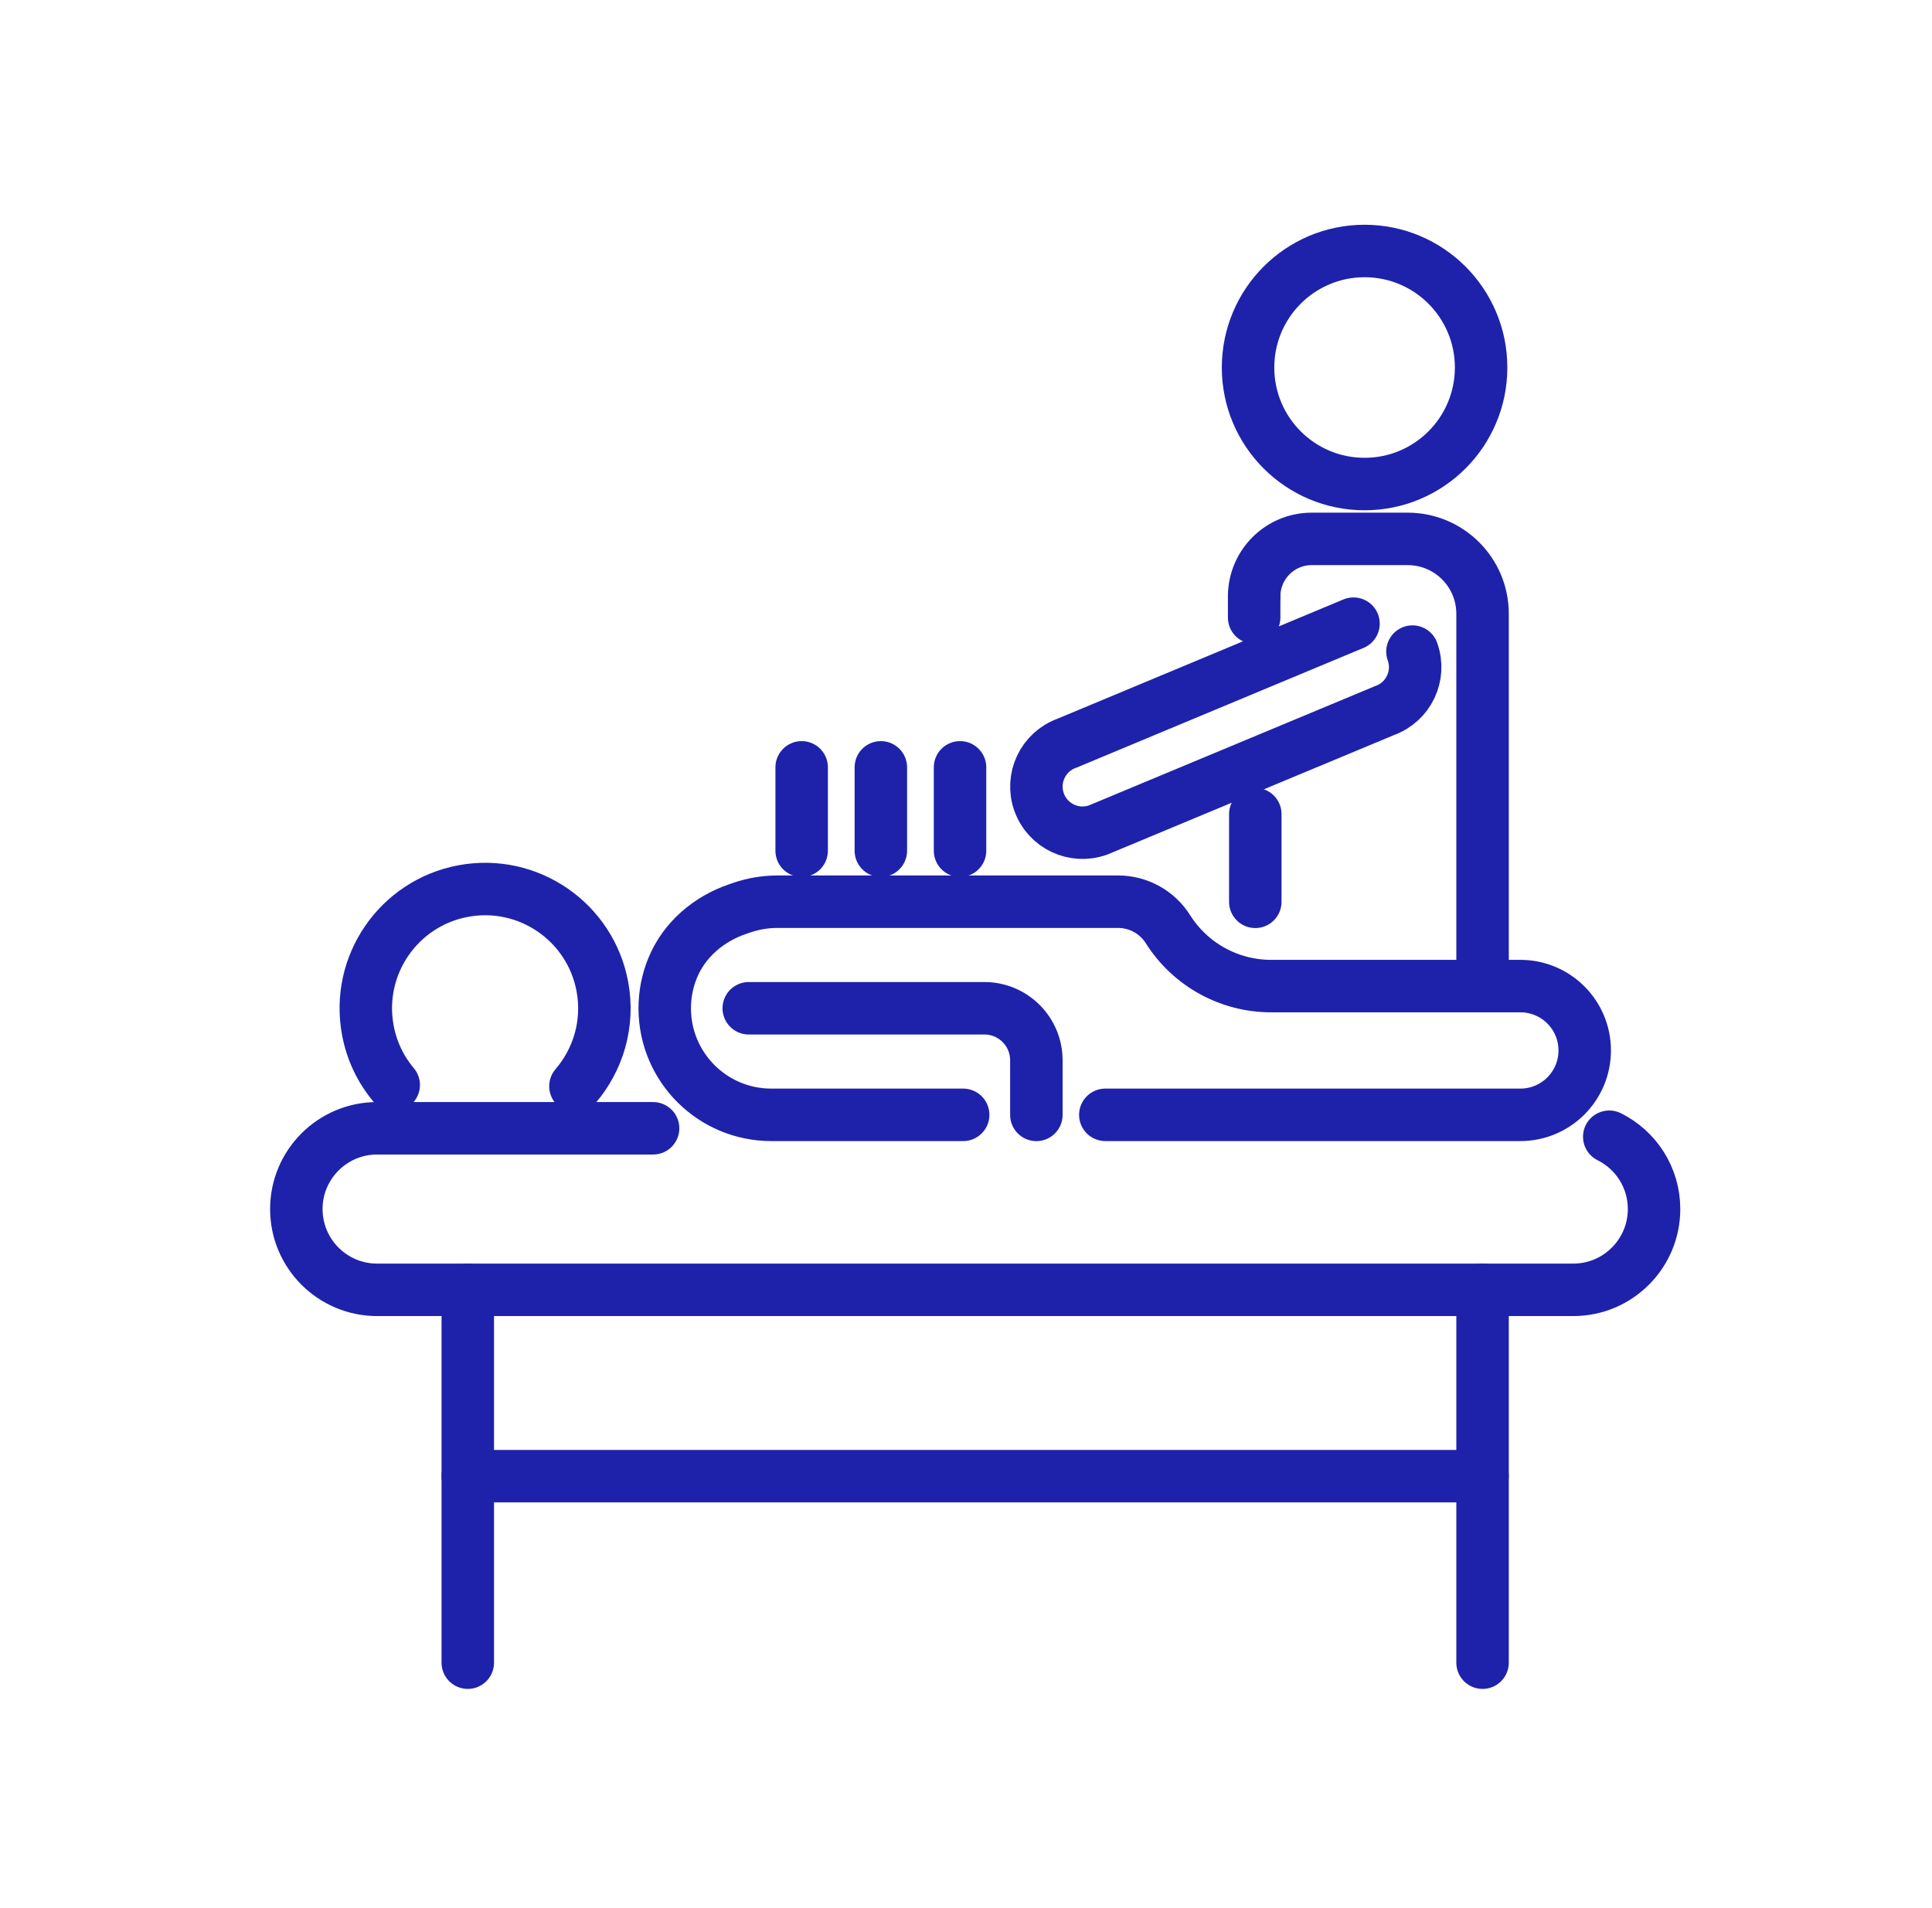
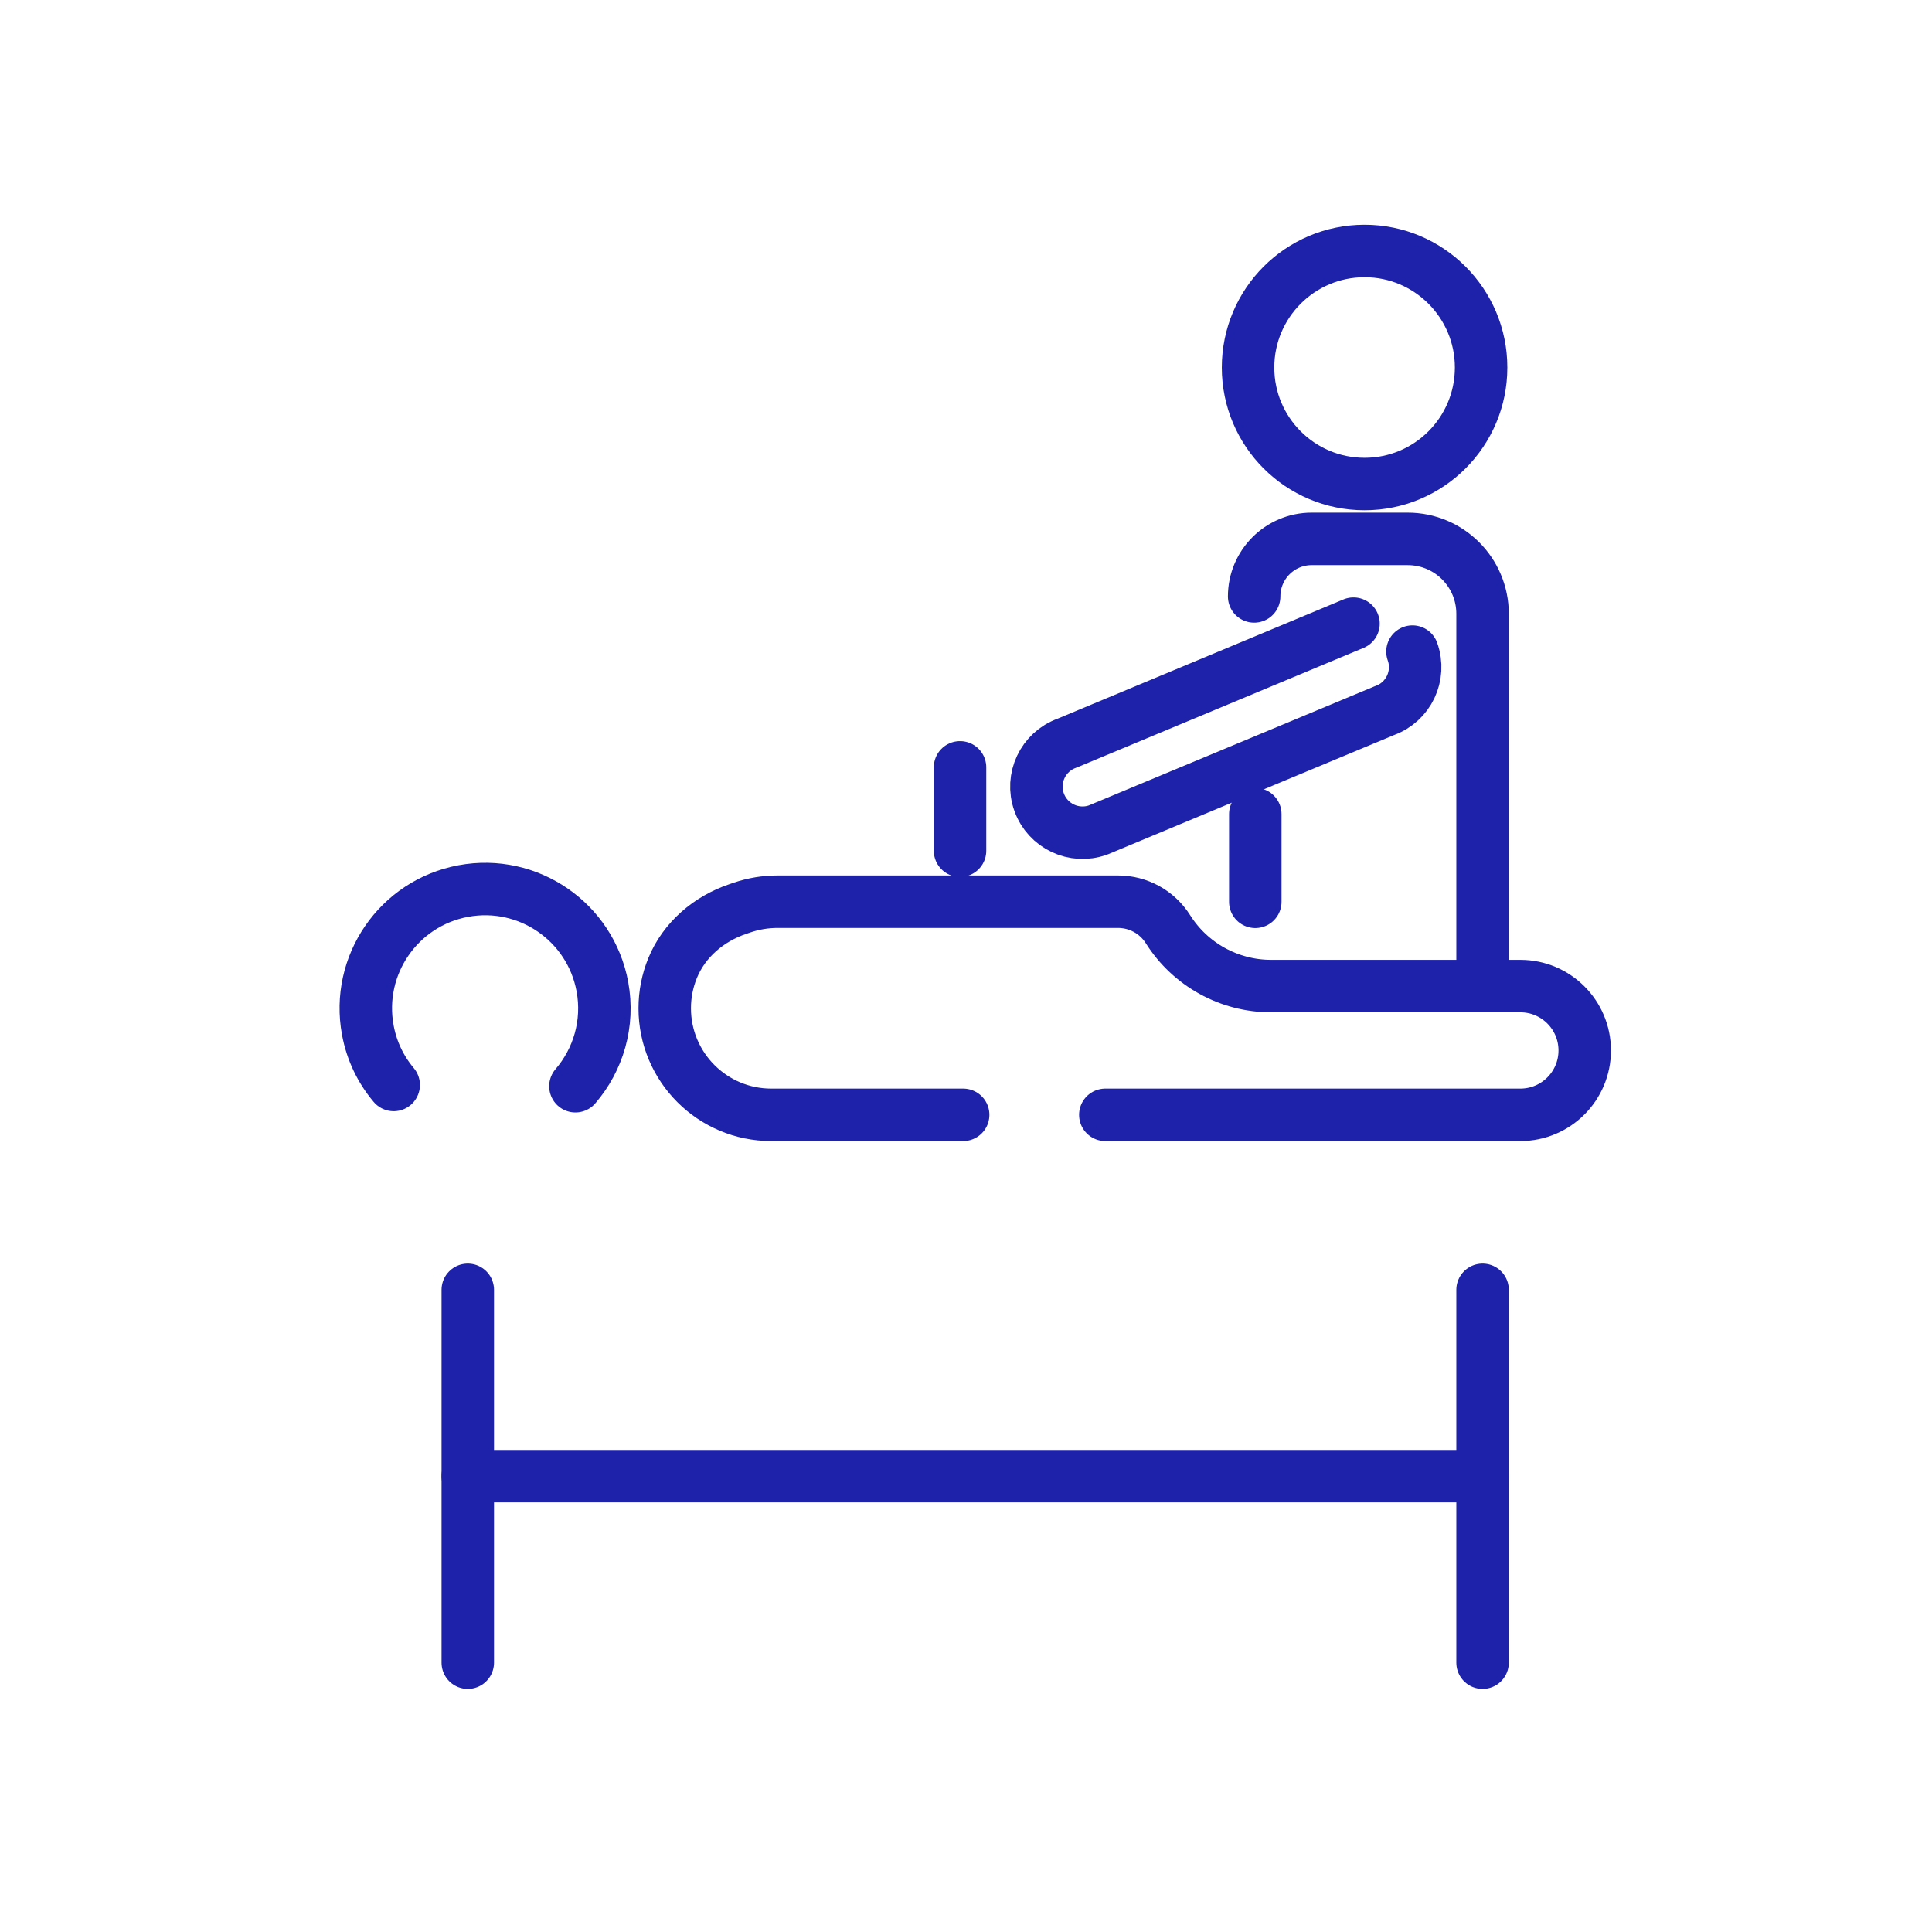
<svg xmlns="http://www.w3.org/2000/svg" width="81" height="80" viewBox="0 0 81 80" fill="none">
-   <path d="M67.469 47.659C68.584 48.214 69.347 49.363 69.347 50.691C69.347 52.561 67.829 54.078 65.96 54.078H15.81C13.941 54.078 12.424 52.561 12.424 50.691C12.424 48.822 13.941 47.305 15.81 47.305H27.381" stroke="#1E22AA" stroke-width="2.2" stroke-miterlimit="10" stroke-linecap="round" stroke-linejoin="round" />
  <path d="M24.125 45.542C25.079 44.433 25.543 42.916 25.255 41.364C24.751 38.649 22.143 36.854 19.426 37.358C16.711 37.862 14.917 40.47 15.421 43.188C15.583 44.068 15.967 44.849 16.506 45.489" stroke="#1E22AA" stroke-width="2.2" stroke-miterlimit="10" stroke-linecap="round" stroke-linejoin="round" />
  <path d="M40.381 46.741H32.336C29.869 46.741 27.869 44.741 27.869 42.274C27.869 41.677 27.986 41.109 28.2 40.586C28.683 39.402 29.715 38.525 30.928 38.114L31.114 38.05C31.595 37.887 32.096 37.805 32.602 37.805H46.874C47.725 37.805 48.514 38.239 48.968 38.959C49.904 40.442 51.536 41.343 53.291 41.343H63.741C65.232 41.343 66.44 42.551 66.44 44.042C66.44 45.533 65.232 46.741 63.741 46.741H46.341" stroke="#1E22AA" stroke-width="2.2" stroke-miterlimit="10" stroke-linecap="round" stroke-linejoin="round" />
-   <path d="M31.392 42.273H41.269C42.474 42.273 43.45 43.249 43.45 44.455V46.743" stroke="#1E22AA" stroke-width="2.2" stroke-miterlimit="10" stroke-linecap="round" stroke-linejoin="round" />
  <path d="M19.612 54.078V69.71" stroke="#1E22AA" stroke-width="2.2" stroke-miterlimit="10" stroke-linecap="round" stroke-linejoin="round" />
  <path d="M62.157 54.078V69.71" stroke="#1E22AA" stroke-width="2.2" stroke-miterlimit="10" stroke-linecap="round" stroke-linejoin="round" />
  <path d="M57.211 20.294C59.909 20.294 62.096 18.107 62.096 15.409C62.096 12.711 59.909 10.523 57.211 10.523C54.512 10.523 52.325 12.711 52.325 15.409C52.325 18.107 54.512 20.294 57.211 20.294Z" stroke="#1E22AA" stroke-width="2.2" stroke-miterlimit="10" stroke-linecap="round" stroke-linejoin="round" />
  <path d="M52.629 37.81V34.133" stroke="#1E22AA" stroke-width="2.2" stroke-miterlimit="10" stroke-linecap="round" stroke-linejoin="round" />
  <path d="M52.581 25.007C52.581 23.674 53.661 22.594 54.994 22.594H59.016C60.752 22.594 62.157 23.999 62.157 25.735V41.218" stroke="#1E22AA" stroke-width="2.2" stroke-miterlimit="10" stroke-linecap="round" stroke-linejoin="round" />
  <path d="M59.218 27.319C59.578 28.324 59.056 29.431 58.05 29.791L46.037 34.799C45.032 35.159 43.925 34.636 43.565 33.631C43.205 32.626 43.728 31.519 44.733 31.159L56.746 26.148" stroke="#1E22AA" stroke-width="2.2" stroke-miterlimit="10" stroke-linecap="round" stroke-linejoin="round" />
-   <path d="M52.581 25.008V25.893" stroke="#1E22AA" stroke-width="2.2" stroke-miterlimit="10" stroke-linecap="round" stroke-linejoin="round" />
  <path d="M19.612 61.891H62.156" stroke="#1E22AA" stroke-width="2.2" stroke-miterlimit="10" stroke-linecap="round" stroke-linejoin="round" />
-   <path d="M33.61 32.172V35.668" stroke="#1E22AA" stroke-width="2.2" stroke-miterlimit="10" stroke-linecap="round" stroke-linejoin="round" />
-   <path d="M36.93 32.172V35.668" stroke="#1E22AA" stroke-width="2.2" stroke-miterlimit="10" stroke-linecap="round" stroke-linejoin="round" />
  <path d="M40.25 32.172V35.668" stroke="#1E22AA" stroke-width="2.2" stroke-miterlimit="10" stroke-linecap="round" stroke-linejoin="round" />
</svg>